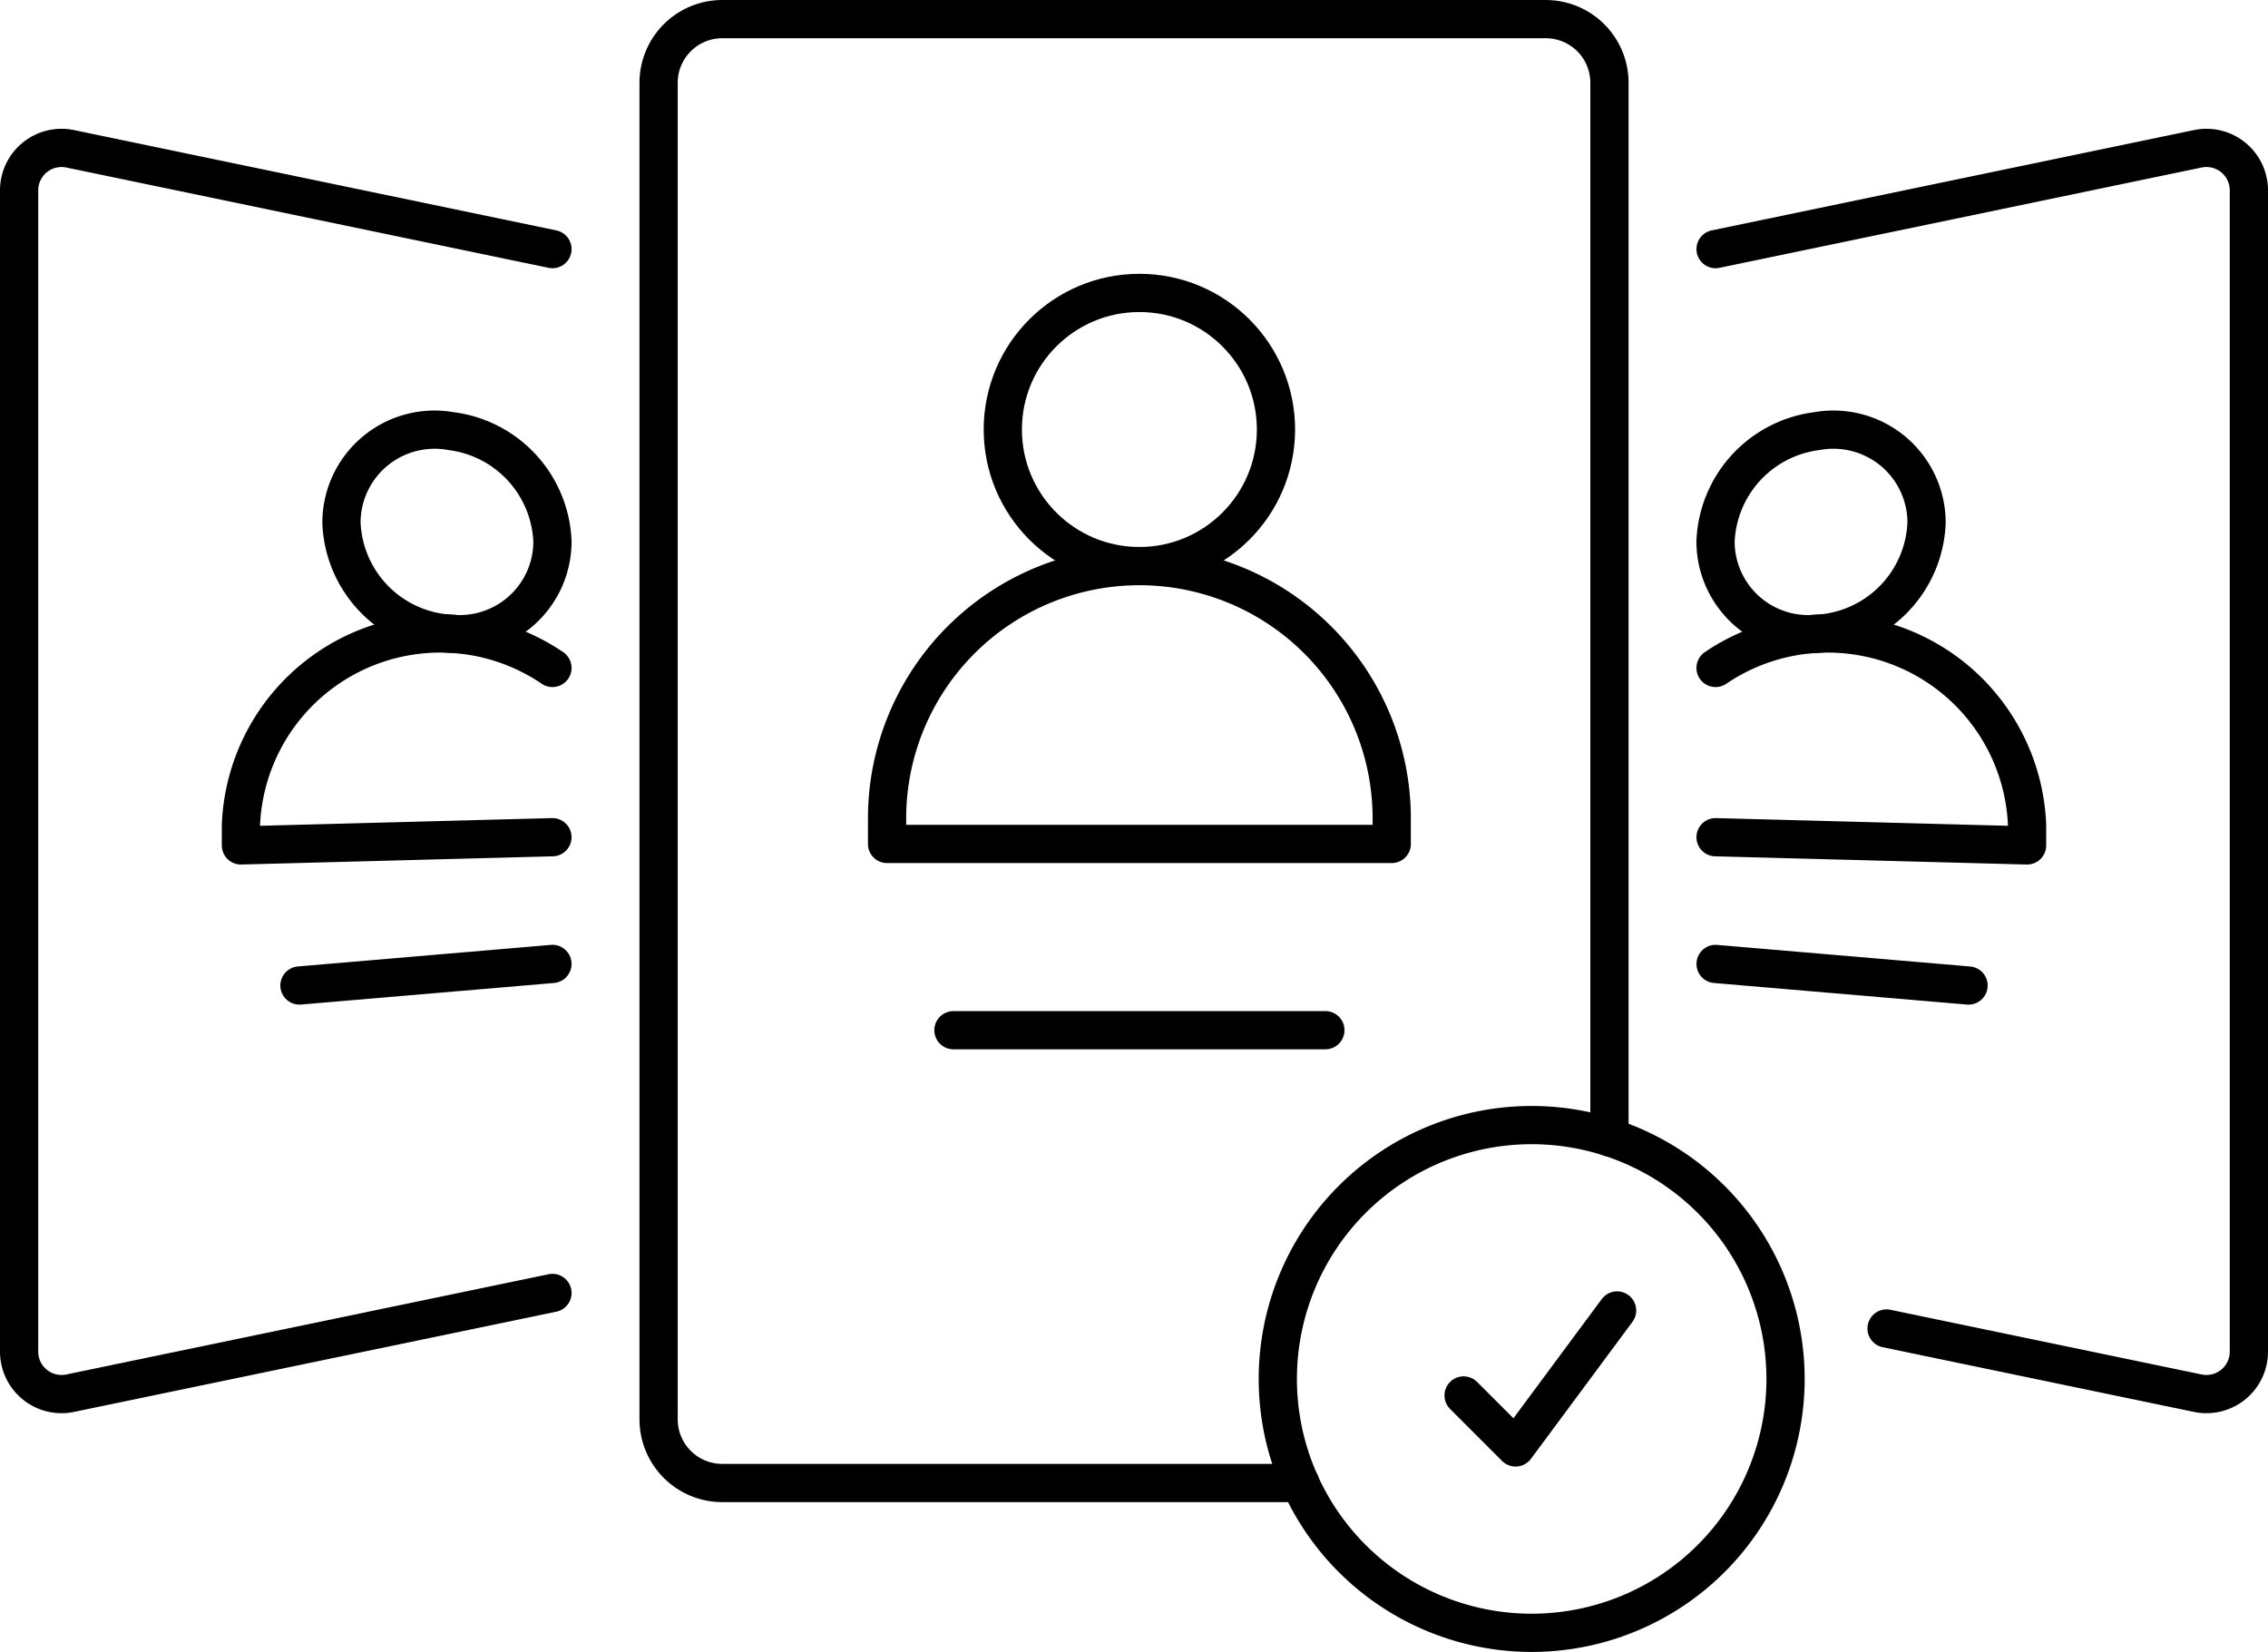
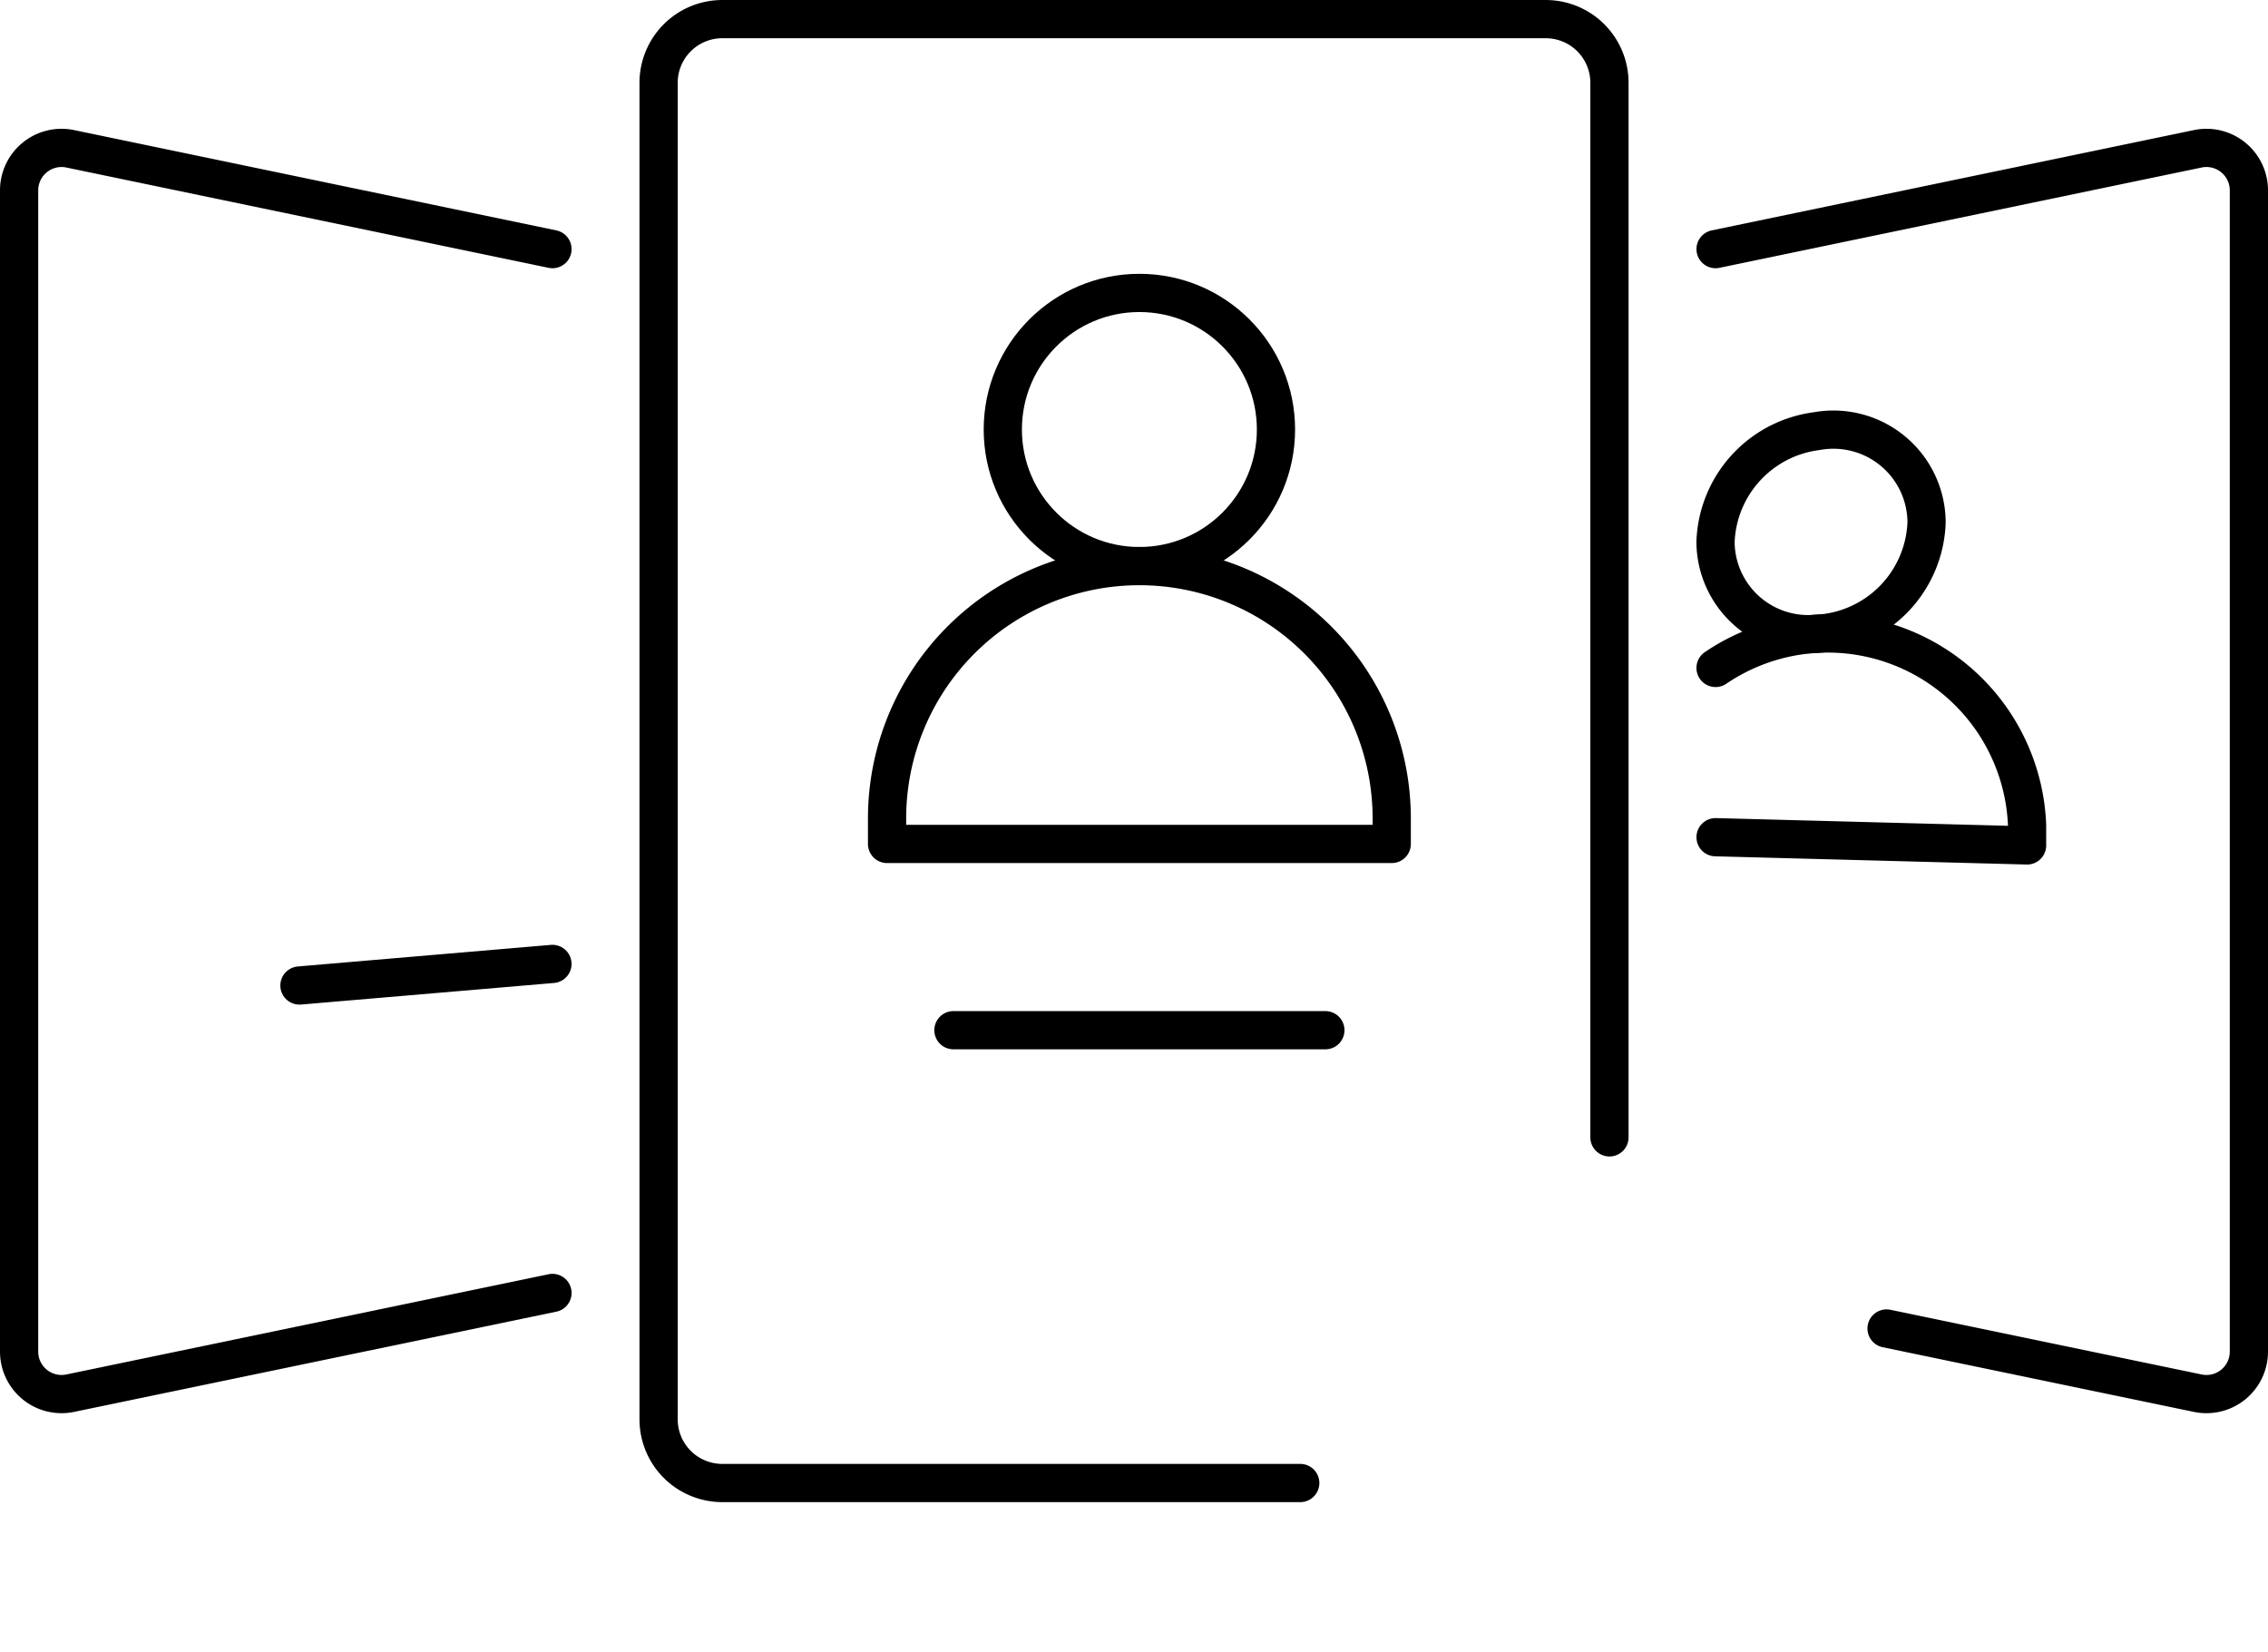
<svg xmlns="http://www.w3.org/2000/svg" width="118.676" height="86.44" viewBox="0 0 118.676 86.44">
  <g id="Faster_ramp-up_" data-name="Faster ramp-up, " transform="translate(-675.377 -457.716)">
    <path id="Path_4555" data-name="Path 4555" d="M30.908,81.121,5.673,86.366A2.221,2.221,0,0,1,3,84.192V23.426a2.221,2.221,0,0,1,2.673-2.175L30.908,26.5" transform="translate(673.377 444.251)" fill="none" stroke="#000" stroke-linecap="round" stroke-linejoin="round" stroke-width="2" />
-     <path id="Path_4556" data-name="Path 4556" d="M50.655,91.641a10.442,10.442,0,0,0-16.3,8.217v1.07l16.3-.43" transform="translate(653.629 401.026)" fill="none" stroke="#000" stroke-linecap="round" stroke-linejoin="round" stroke-width="2" />
-     <path id="Path_4557" data-name="Path 4557" d="M48.559,65.93A4.873,4.873,0,0,1,54.3,61.152a6.066,6.066,0,0,1,5.3,5.786,4.855,4.855,0,0,1-5.3,4.818A6.052,6.052,0,0,1,48.559,65.93Z" transform="translate(644.685 419.124)" fill="none" stroke="#000" stroke-linecap="round" stroke-linejoin="round" stroke-width="2" />
    <line id="Line_289" data-name="Line 289" y1="1.129" x2="13.238" transform="translate(691.046 508.155)" fill="none" stroke="#000" stroke-linecap="round" stroke-linejoin="round" stroke-width="2" />
    <path id="Path_4558" data-name="Path 4558" d="M251.73,82.981l16.285,3.385a2.221,2.221,0,0,0,2.674-2.175V23.426a2.221,2.221,0,0,0-2.674-2.175L242.783,26.5" transform="translate(522.364 444.251)" fill="none" stroke="#000" stroke-linecap="round" stroke-linejoin="round" stroke-width="2" />
    <path id="Path_4559" data-name="Path 4559" d="M242.782,91.641a10.442,10.442,0,0,1,16.3,8.217v1.07l-16.3-.43" transform="translate(522.364 401.026)" fill="none" stroke="#000" stroke-linecap="round" stroke-linejoin="round" stroke-width="2" />
    <path id="Path_4560" data-name="Path 4560" d="M253.822,65.93a4.873,4.873,0,0,0-5.743-4.778,6.066,6.066,0,0,0-5.3,5.786,4.855,4.855,0,0,0,5.3,4.818A6.052,6.052,0,0,0,253.822,65.93Z" transform="translate(522.365 419.124)" fill="none" stroke="#000" stroke-linecap="round" stroke-linejoin="round" stroke-width="2" />
-     <line id="Line_290" data-name="Line 290" x1="13.237" y1="1.129" transform="translate(765.147 508.156)" fill="none" stroke="#000" stroke-linecap="round" stroke-linejoin="round" stroke-width="2" />
    <path id="Path_4561" data-name="Path 4561" d="M126.961,79.6H96.718a3.332,3.332,0,0,1-3.332-3.332V6.331A3.332,3.332,0,0,1,96.718,3h43.091a3.332,3.332,0,0,1,3.332,3.332V61.513" transform="translate(616.453 455.717)" fill="none" stroke="#000" stroke-linecap="round" stroke-linejoin="round" stroke-width="2" />
    <path id="Path_4562" data-name="Path 4562" d="M152.085,94.853V93.518a13.2,13.2,0,1,0-26.407,0v1.335Z" transform="translate(596.116 407.024)" fill="none" stroke="#000" stroke-linecap="round" stroke-linejoin="round" stroke-width="2" />
    <circle id="Ellipse_40" data-name="Ellipse 40" cx="7.147" cy="7.147" r="7.147" transform="translate(727.85 473.044)" fill="none" stroke="#000" stroke-linecap="round" stroke-linejoin="round" stroke-width="2" />
    <line id="Line_291" data-name="Line 291" x2="19.463" transform="translate(725.266 511.623)" fill="none" stroke="#000" stroke-linecap="round" stroke-linejoin="round" stroke-width="2" />
-     <path id="Path_4563" data-name="Path 4563" d="M180.9,172.608a13.284,13.284,0,1,1,13.284,13.284A13.284,13.284,0,0,1,180.9,172.608Z" transform="translate(561.34 357.264)" fill="none" stroke="#000" stroke-linecap="round" stroke-linejoin="round" stroke-width="2" />
-     <path id="Path_4564" data-name="Path 4564" d="M207.166,189.972l2.721,2.721,5.312-7.168" transform="translate(544.795 340.763)" fill="none" stroke="#000" stroke-linecap="round" stroke-linejoin="round" stroke-width="2" />
  </g>
</svg>